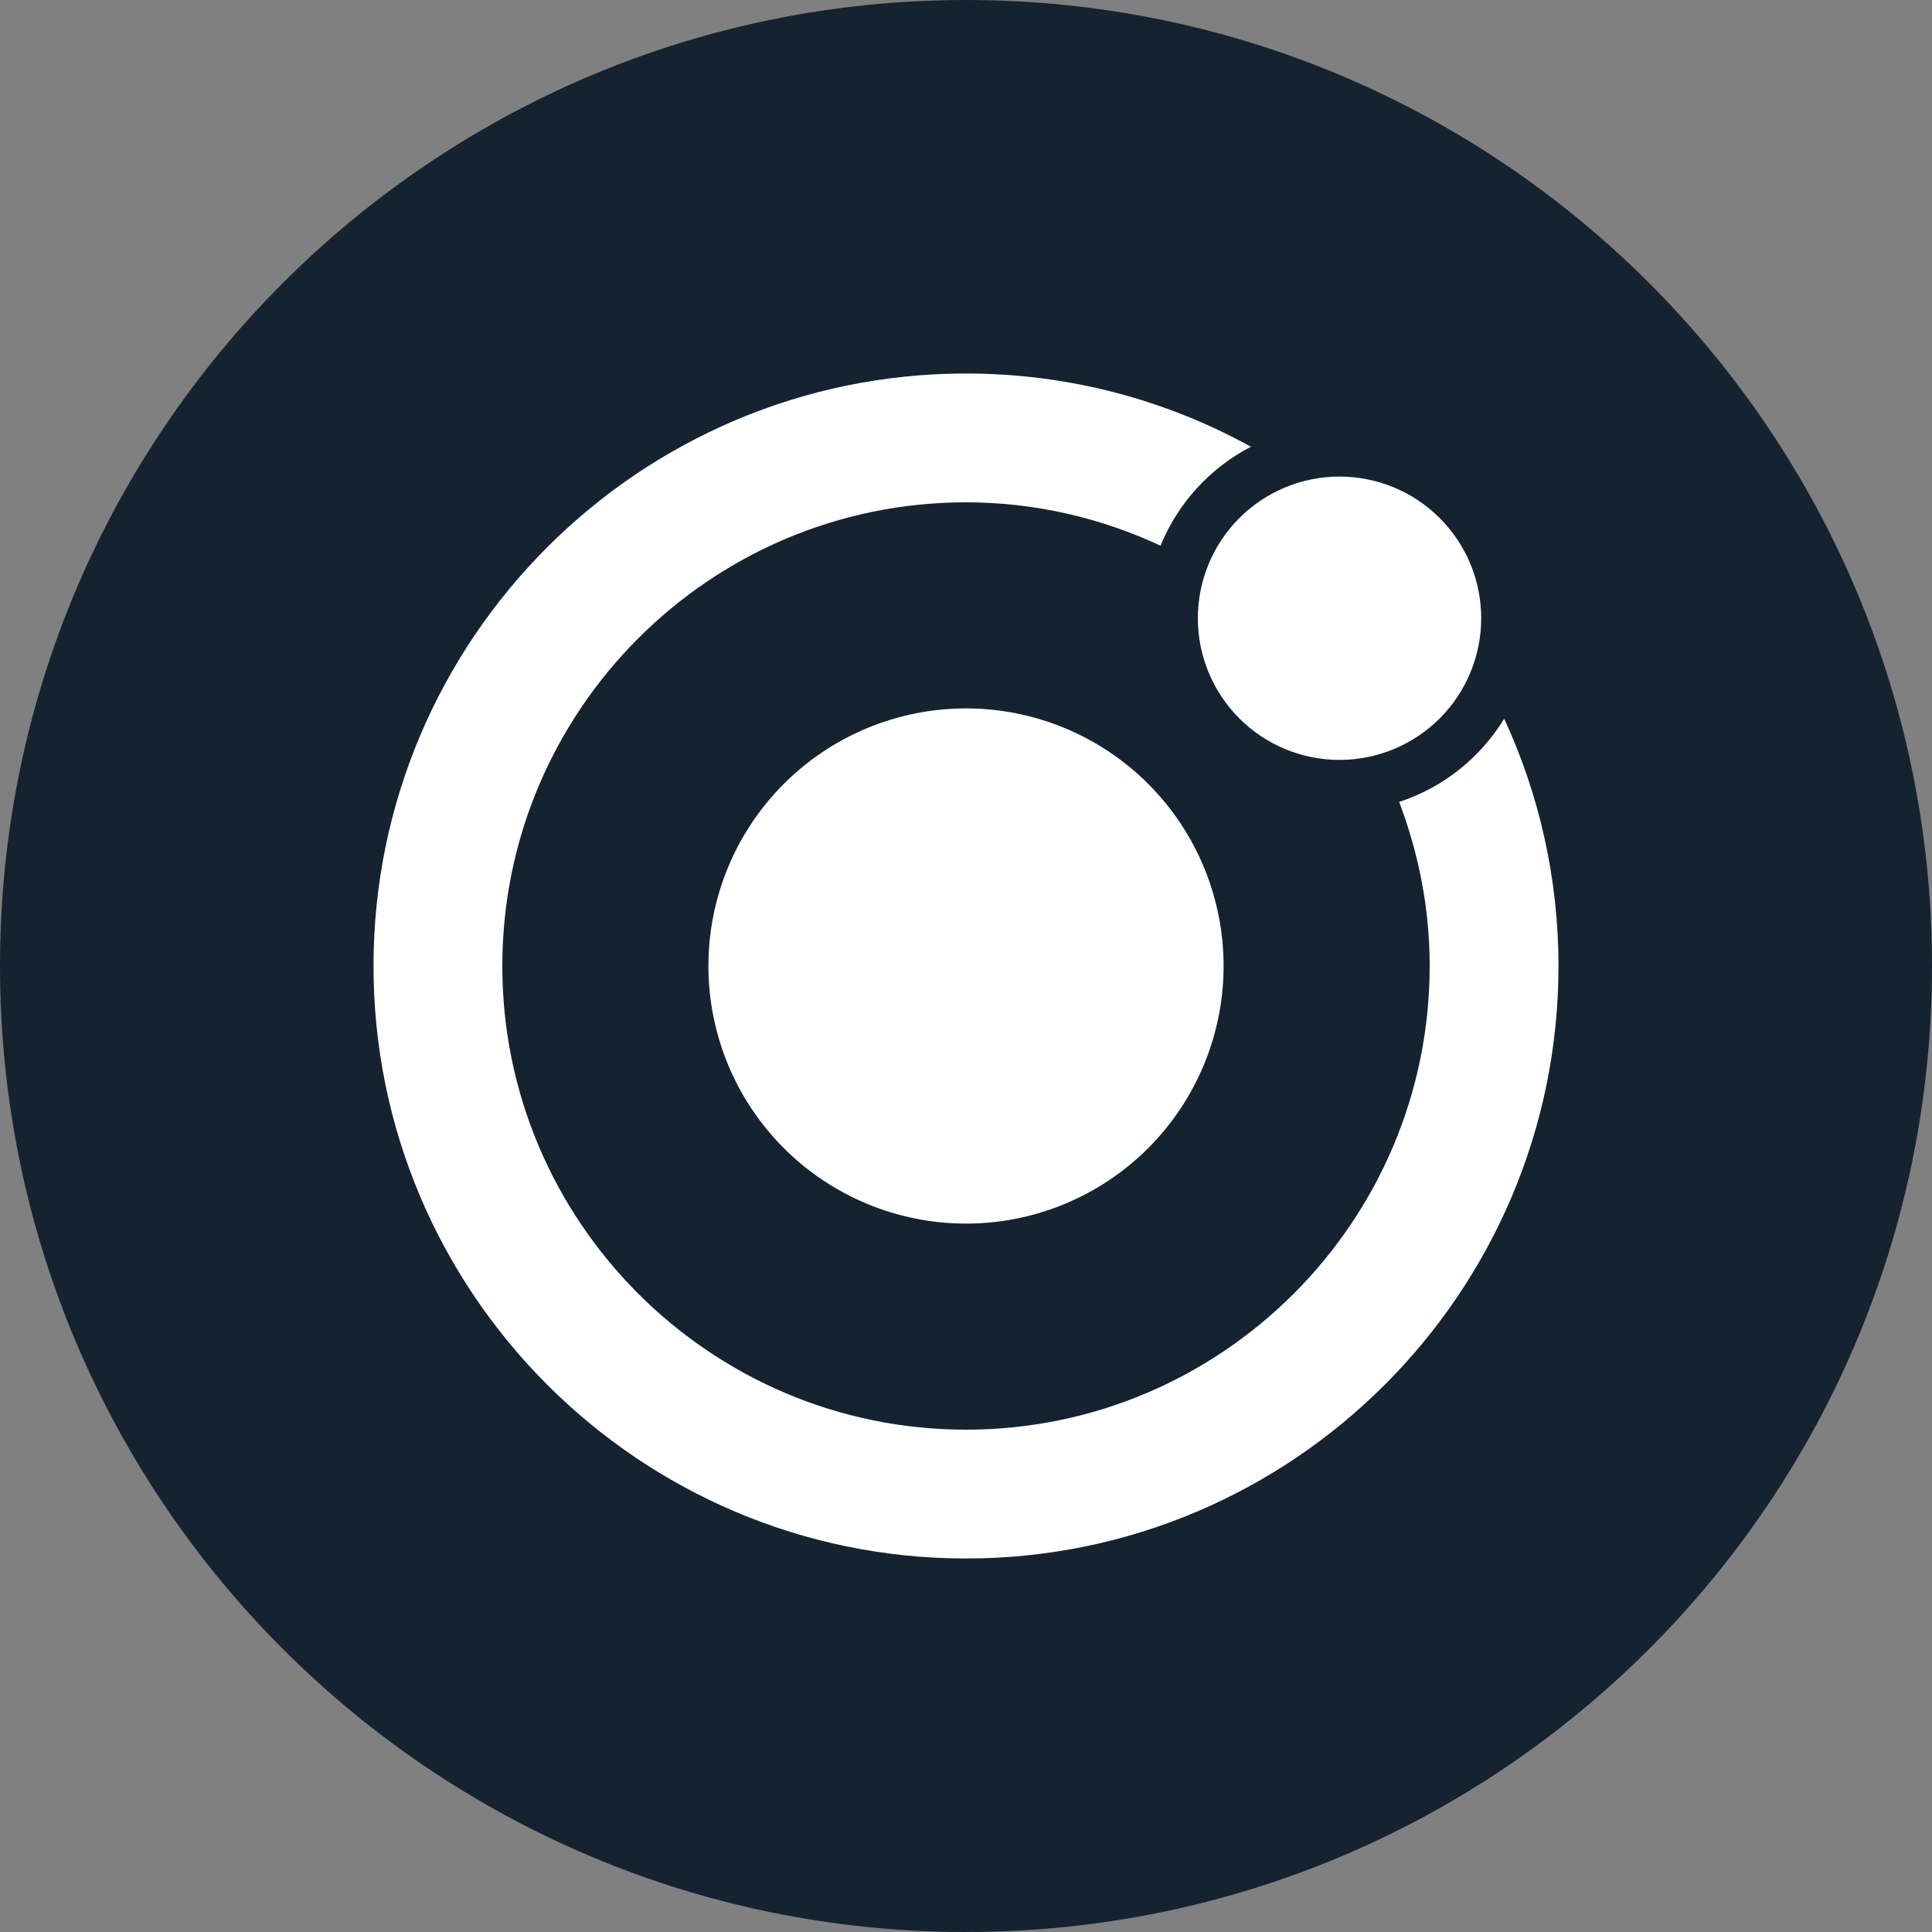
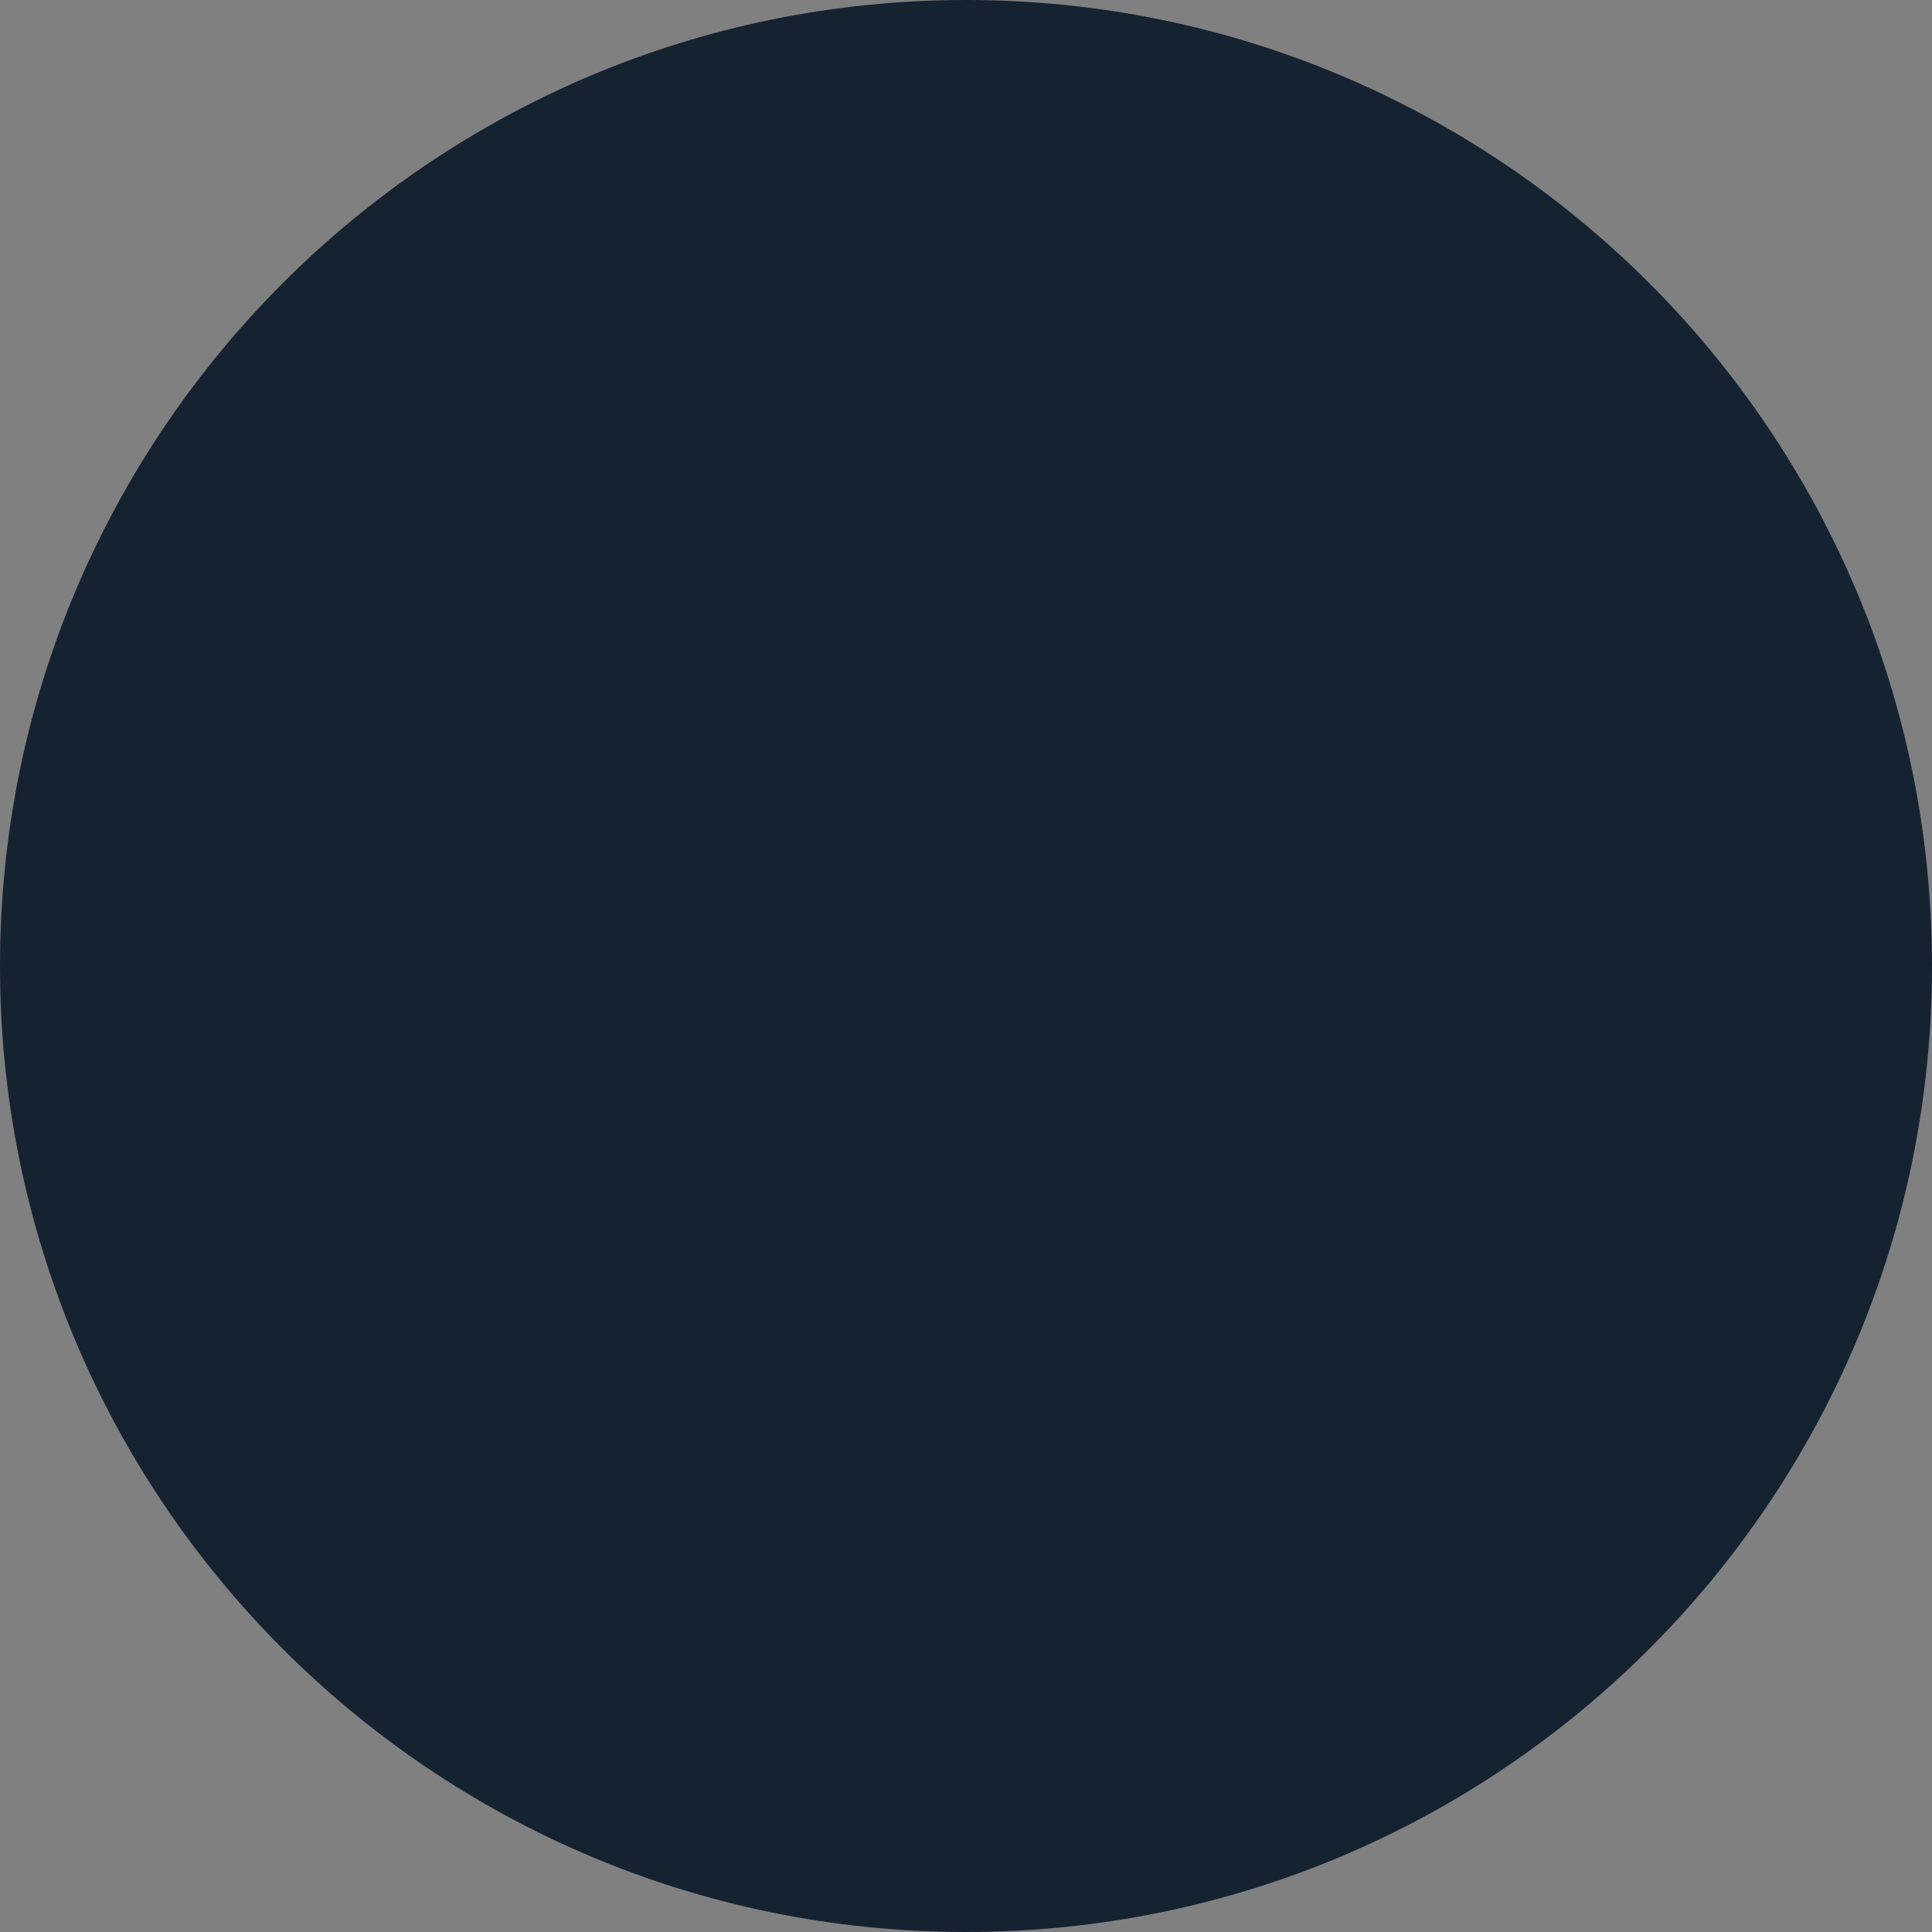
<svg xmlns="http://www.w3.org/2000/svg" width="70" height="70" viewBox="0 0 70 70" fill="none">
  <rect x="0" y="0" width="70" height="70" fill="#808080" stroke="none" />
  <g clip-path="url(#clip0_9_1006)">
    <path d="M35 70C54.33 70 70 54.33 70 35C70 15.67 54.33 0 35 0C15.67 0 0 15.67 0 35C0 54.33 15.67 70 35 70Z" fill="#152331" />
-     <path d="M35 13.533C23.163 13.533 13.533 23.163 13.533 35C13.533 46.837 23.163 56.467 35 56.467C46.837 56.467 56.467 46.837 56.467 35C56.467 31.803 55.759 28.769 54.5 26.04C53.636 27.451 52.293 28.536 50.694 29.055C51.397 30.907 51.8 32.905 51.8 35C51.8 44.263 44.263 51.8 35 51.8C25.737 51.8 18.2 44.263 18.2 35C18.2 25.737 25.737 18.2 35 18.2C37.52 18.2 39.903 18.773 42.049 19.771C42.679 18.222 43.849 16.951 45.323 16.186C42.258 14.496 38.74 13.533 35 13.533ZM48.533 17.267C47.172 17.267 45.866 17.808 44.904 18.77C43.941 19.733 43.4 21.038 43.4 22.4C43.4 23.761 43.941 25.067 44.904 26.03C45.866 26.992 47.172 27.533 48.533 27.533C49.895 27.533 51.2 26.992 52.163 26.03C53.126 25.067 53.667 23.761 53.667 22.4C53.667 21.038 53.126 19.733 52.163 18.77C51.2 17.808 49.895 17.267 48.533 17.267ZM35 25.667C32.525 25.667 30.151 26.65 28.4 28.4C26.65 30.151 25.667 32.525 25.667 35C25.667 37.475 26.65 39.849 28.4 41.6C30.151 43.35 32.525 44.333 35 44.333C37.475 44.333 39.849 43.35 41.6 41.6C43.35 39.849 44.333 37.475 44.333 35C44.333 32.525 43.35 30.151 41.6 28.4C39.849 26.65 37.475 25.667 35 25.667Z" fill="white" />
  </g>
  <defs>
    <clipPath id="clip0_9_1006">
      <rect width="70" height="70" fill="white" />
    </clipPath>
  </defs>
</svg>